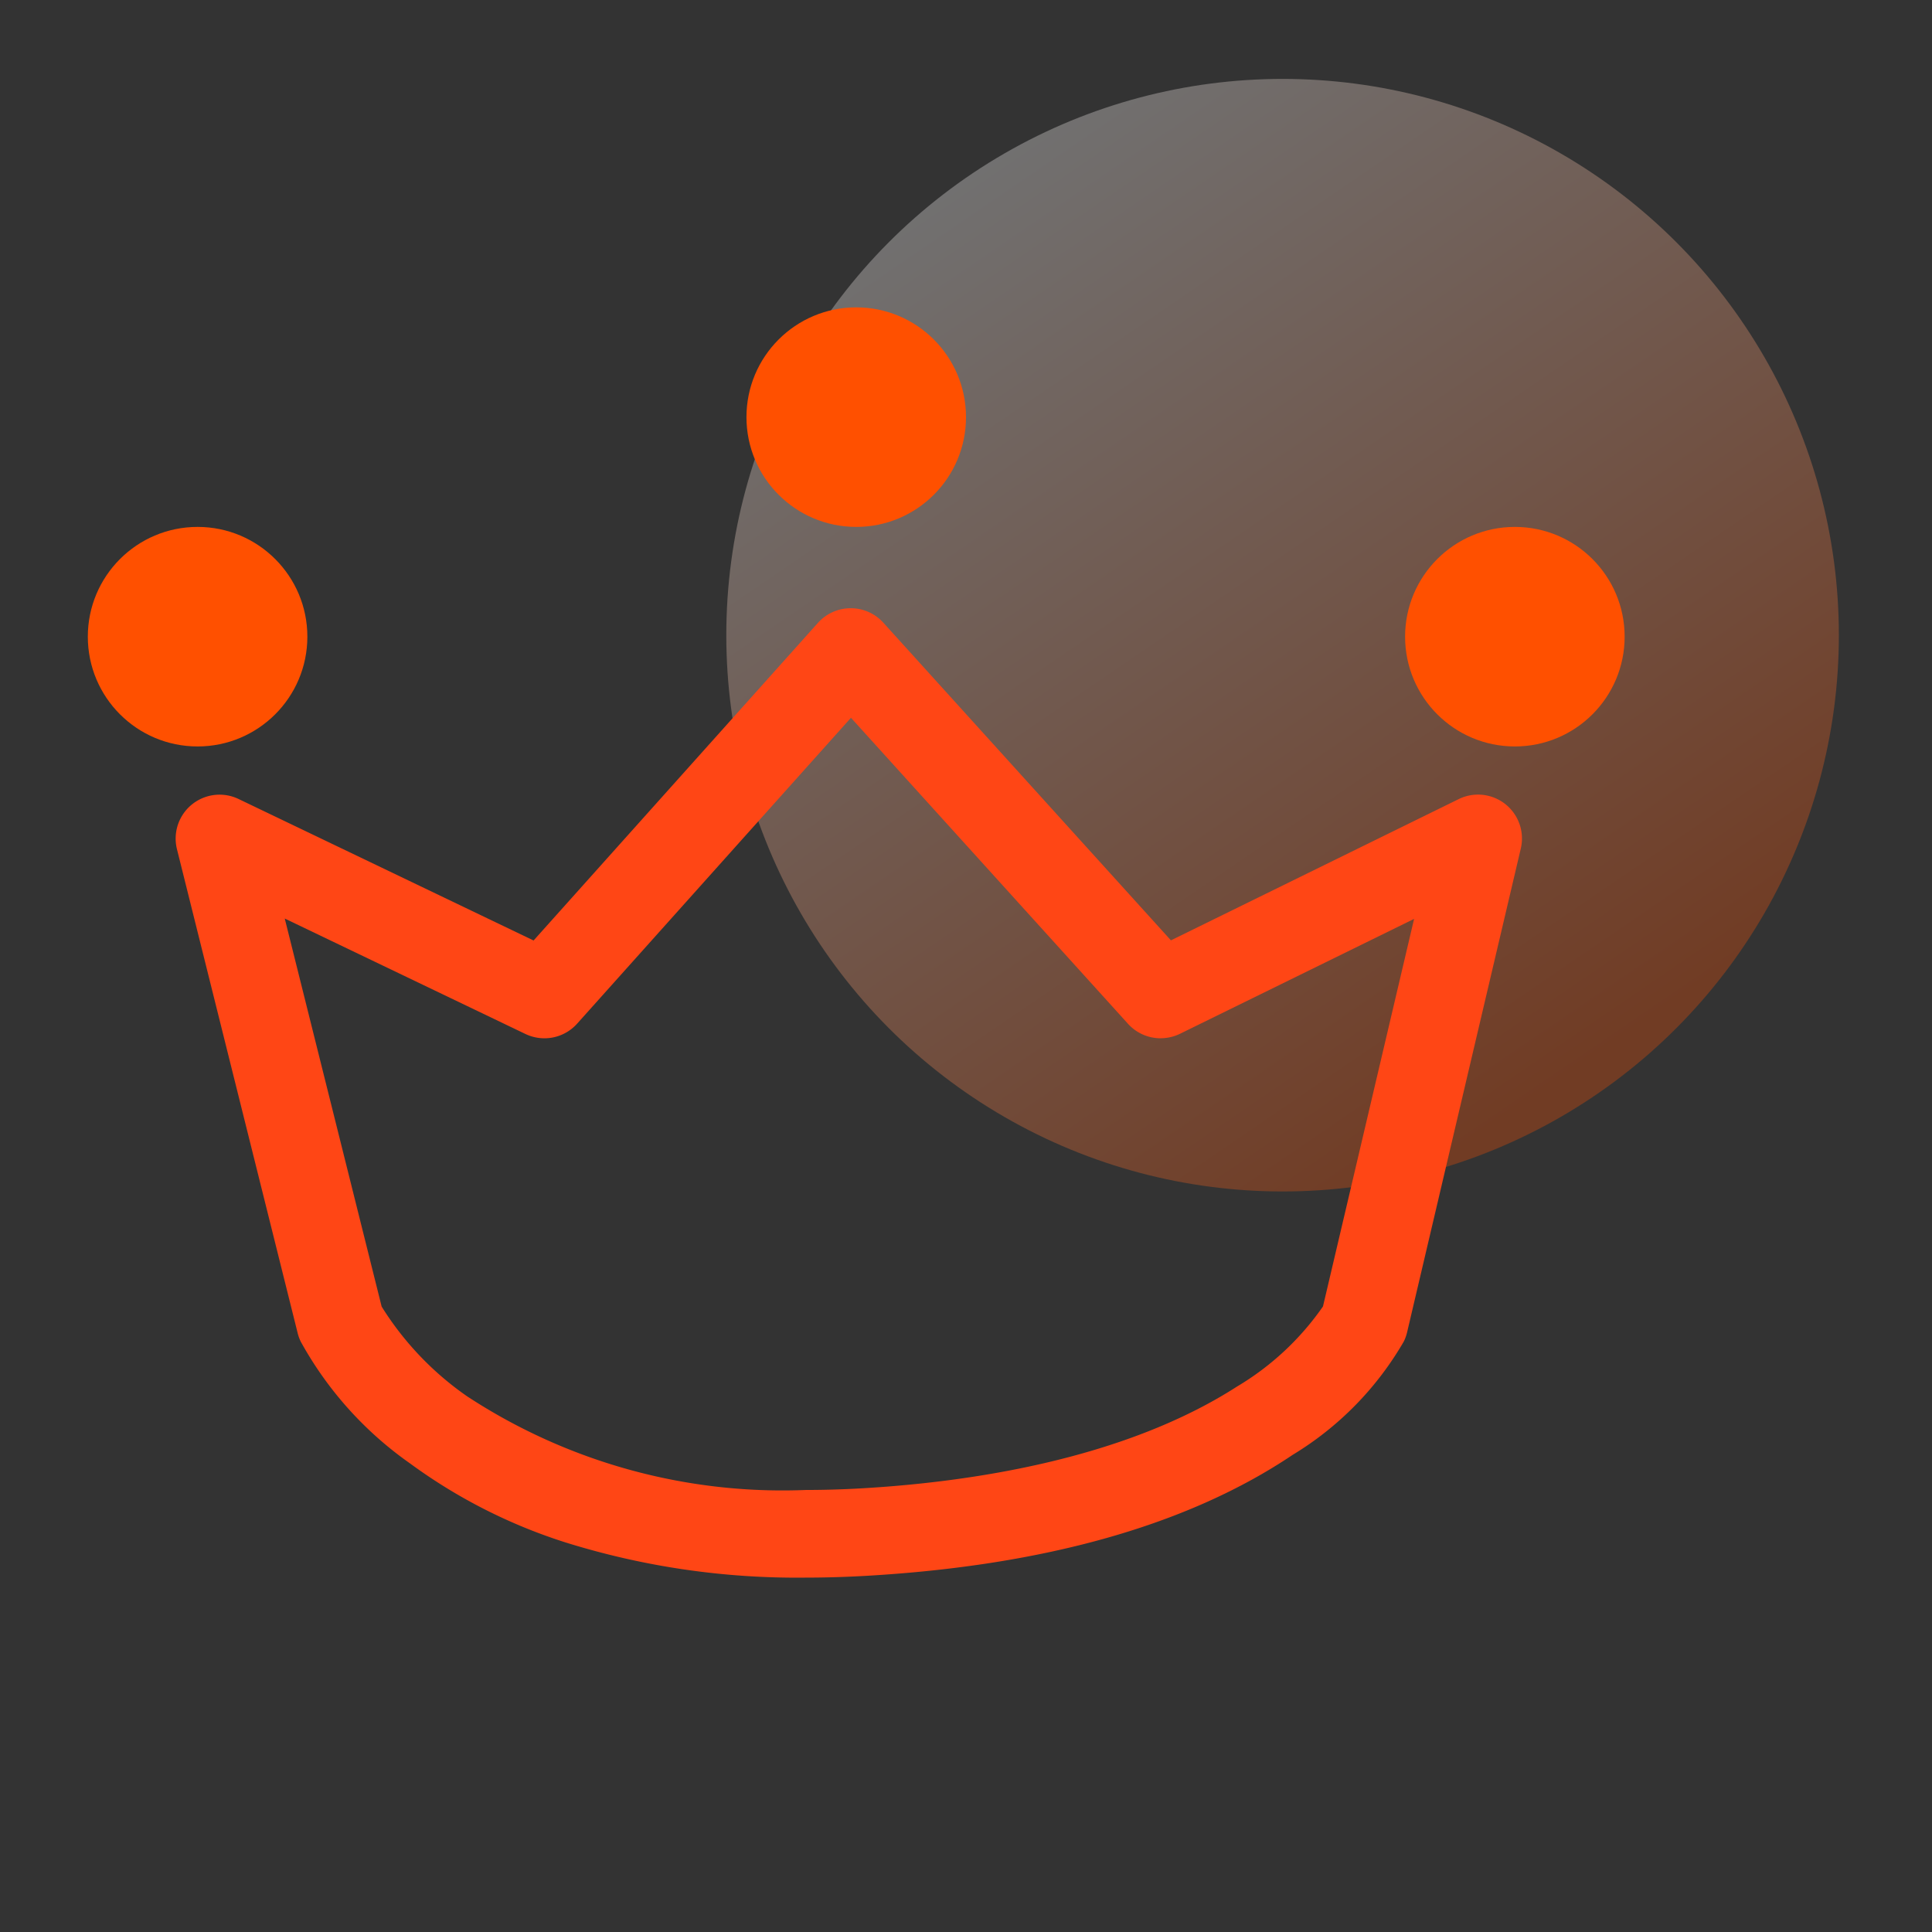
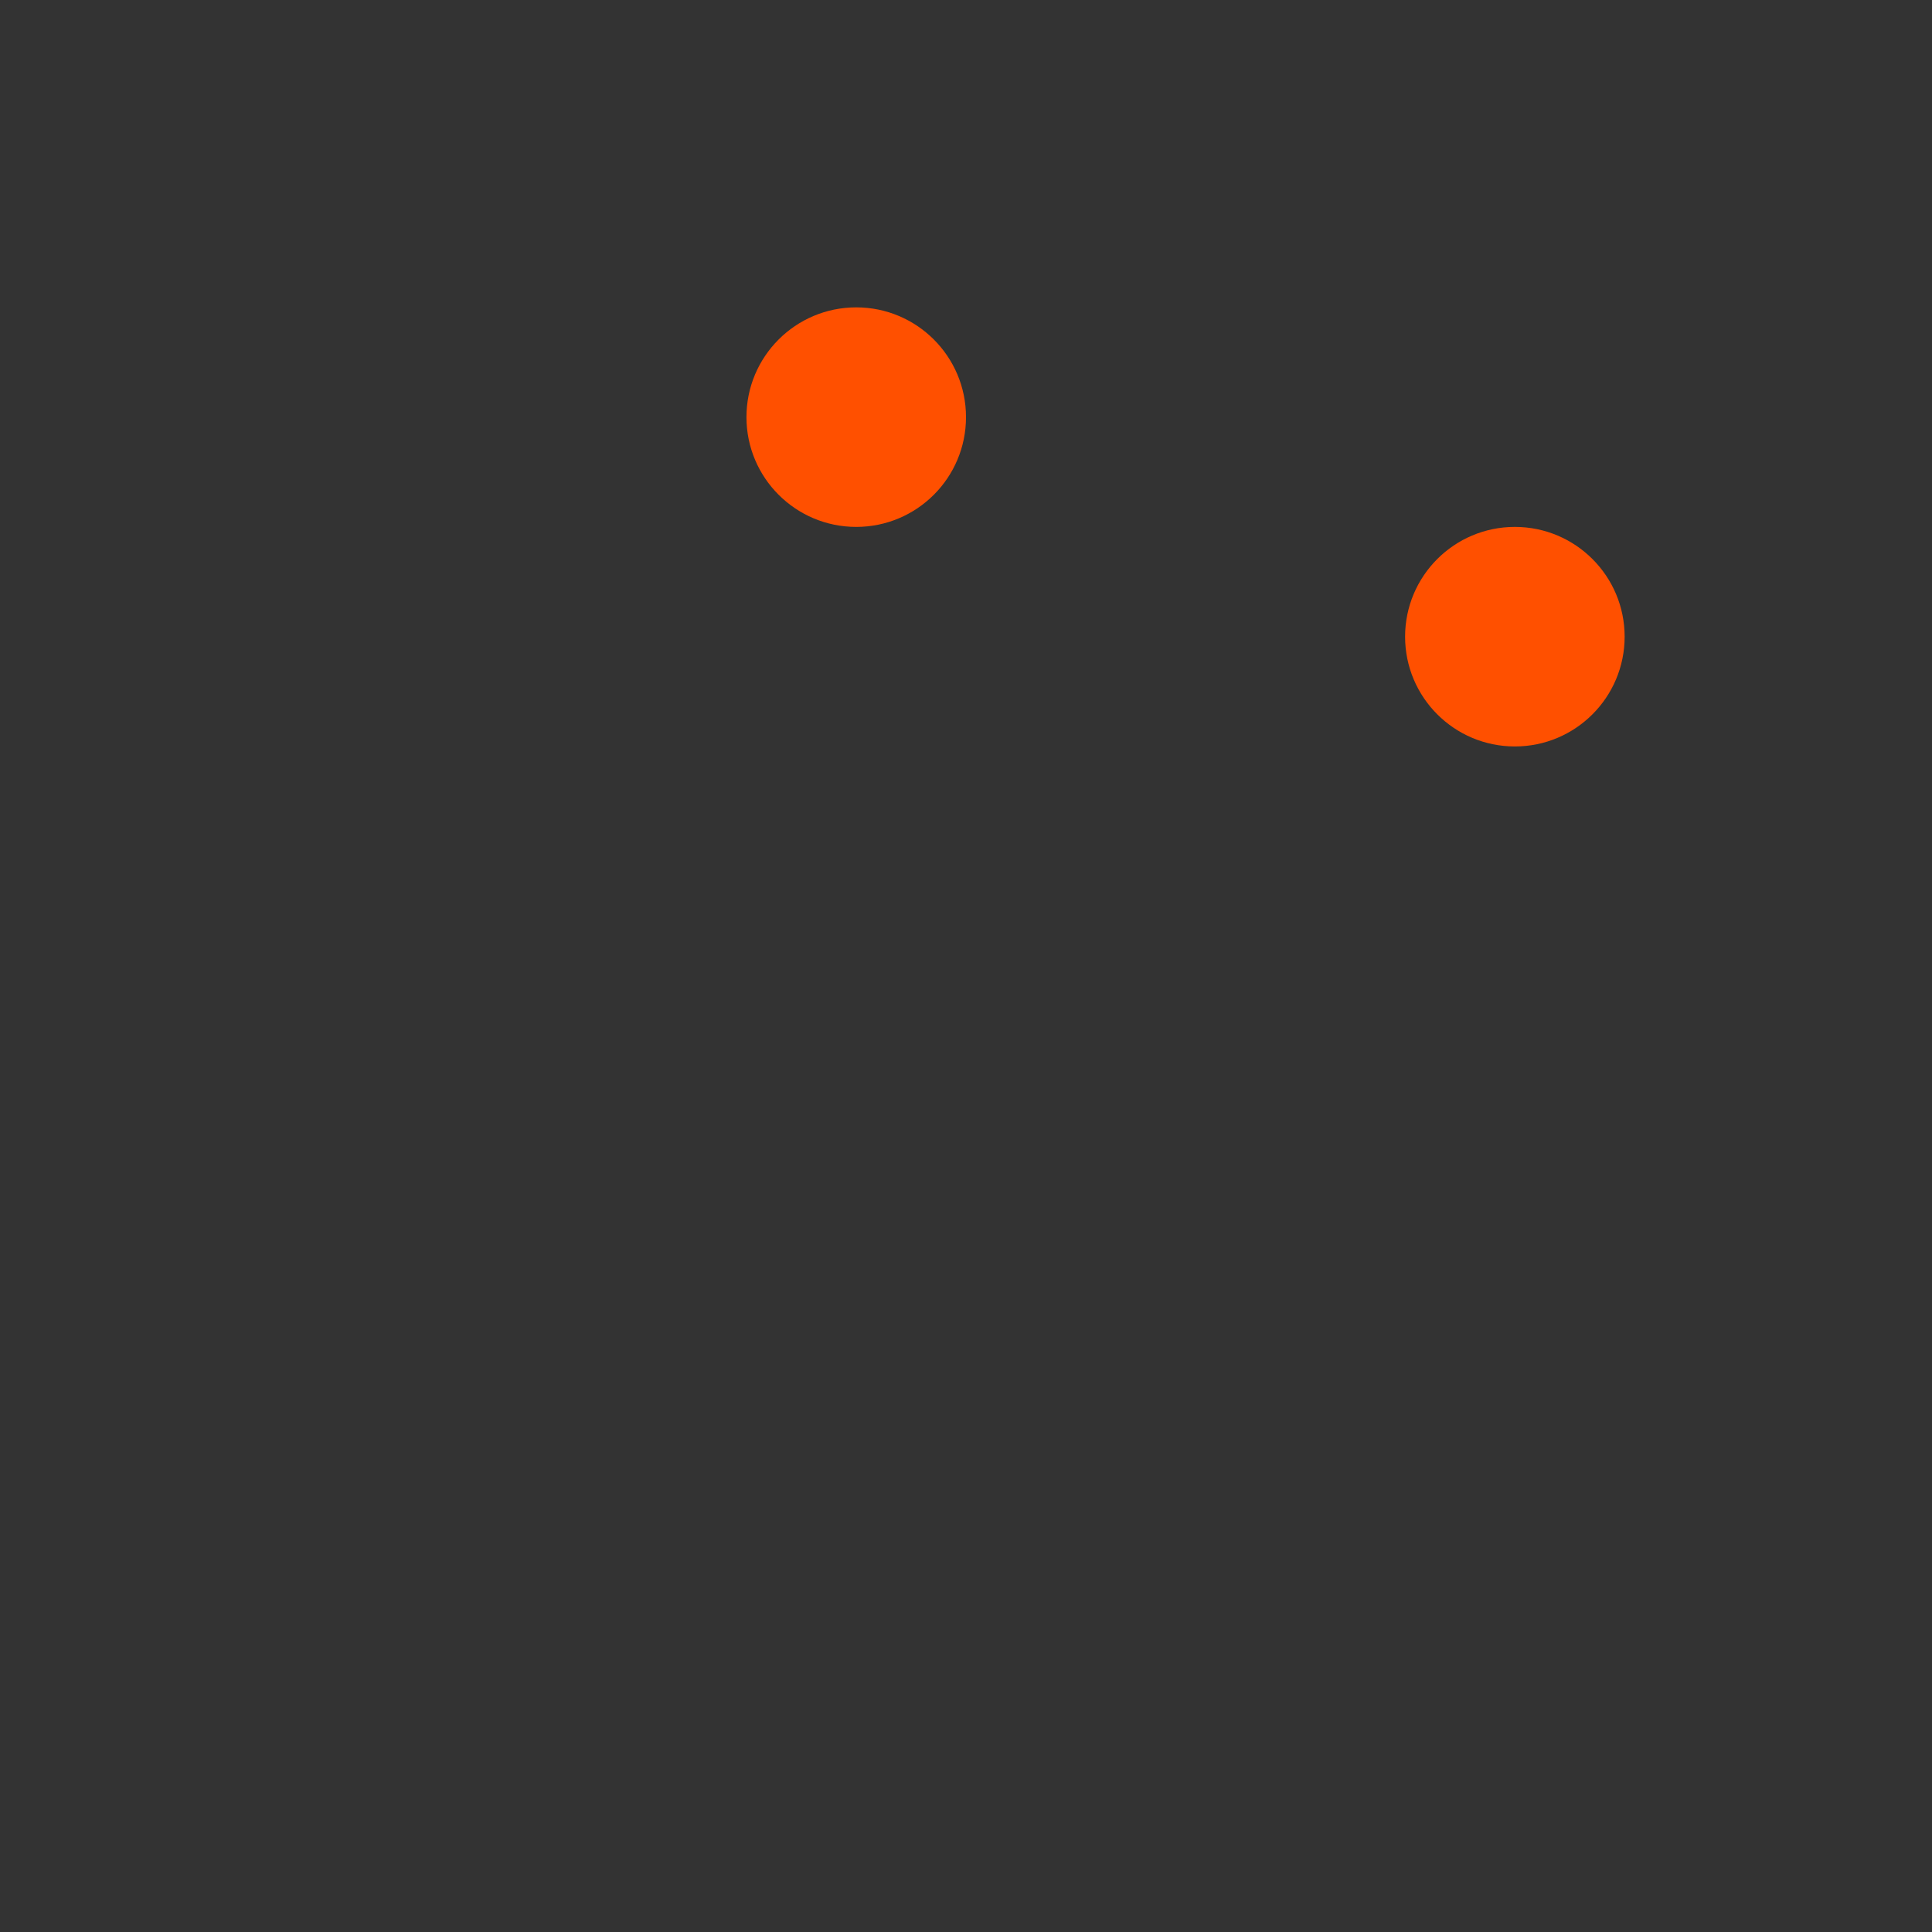
<svg xmlns="http://www.w3.org/2000/svg" width="44" height="44" viewBox="0 0 44 44">
  <rect x="0" y="0" width="44" height="44" fill="#333333" stroke="none" />
  <defs>
    <linearGradient id="linear-gradient" x1="0.215" y1="0.074" x2="0.773" y2="0.892" gradientUnits="objectBoundingBox">
      <stop offset="0" stop-color="#fff" />
      <stop offset="1" stop-color="#ff5000" />
    </linearGradient>
  </defs>
  <g id="组_712" data-name="组 712" transform="translate(-65 -757)">
    <g id="组_698" data-name="组 698" transform="translate(0 525)">
      <g id="组_668" data-name="组 668" transform="translate(-349 108)">
-         <circle id="椭圆_1" data-name="椭圆 1" cx="12.669" cy="12.669" r="12.669" transform="translate(430.541 125.797)" opacity="0.3" fill="url(#linear-gradient)" />
        <g id="矩形_1" data-name="矩形 1" opacity="0">
          <rect id="矩形_1-2" data-name="矩形 1" width="44" height="44" transform="translate(414 124)" fill="#fff" />
          <path id="矩形_1_-_轮廓" data-name="矩形 1 - 轮廓" d="M1,1V43H43V1H1M0,0H44V44H0Z" transform="translate(414 124)" fill="#707070" />
        </g>
      </g>
    </g>
-     <circle id="椭圆_89" data-name="椭圆 89" cx="2.5" cy="2.5" r="2.5" transform="translate(67 769)" fill="#ff5000" />
    <circle id="椭圆_90" data-name="椭圆 90" cx="2.5" cy="2.5" r="2.5" transform="translate(82 764)" fill="#ff5000" />
    <circle id="椭圆_91" data-name="椭圆 91" cx="2.5" cy="2.5" r="2.5" transform="translate(97 769)" fill="#ff5000" />
-     <path id="路径_787" data-name="路径 787" d="M84.376,704.852a1,1,0,0,1,.741.329l6.55,7.235,6.554-3.217a1,1,0,0,1,1.414,1.127l-2.591,11.023a1,1,0,0,1-.072.2,7.267,7.267,0,0,1-2.532,2.584c-2.38,1.6-5.65,2.523-9.721,2.756-.461.026-.92.04-1.364.04a17.669,17.669,0,0,1-5.472-.8,12.25,12.25,0,0,1-3.544-1.8,8.248,8.248,0,0,1-2.491-2.777,1,1,0,0,1-.068-.188L69.03,710.339a1,1,0,0,1,1.4-1.144l6.722,3.224,6.476-7.234a1,1,0,0,1,.742-.333Zm7.056,9.794a1,1,0,0,1-.742-.329l-6.31-6.97-6.236,6.966a1,1,0,0,1-1.178.235l-5.481-2.629,2.207,8.838a6.987,6.987,0,0,0,1.946,2.043,13.1,13.1,0,0,0,7.718,2.133c.406,0,.827-.012,1.25-.036,2.484-.142,5.987-.66,8.569-2.321a6.3,6.3,0,0,0,1.955-1.823l2.075-8.826-5.332,2.617A1,1,0,0,1,91.432,714.645Z" transform="translate(0 66)" fill="#ff4615" />
  </g>
</svg>